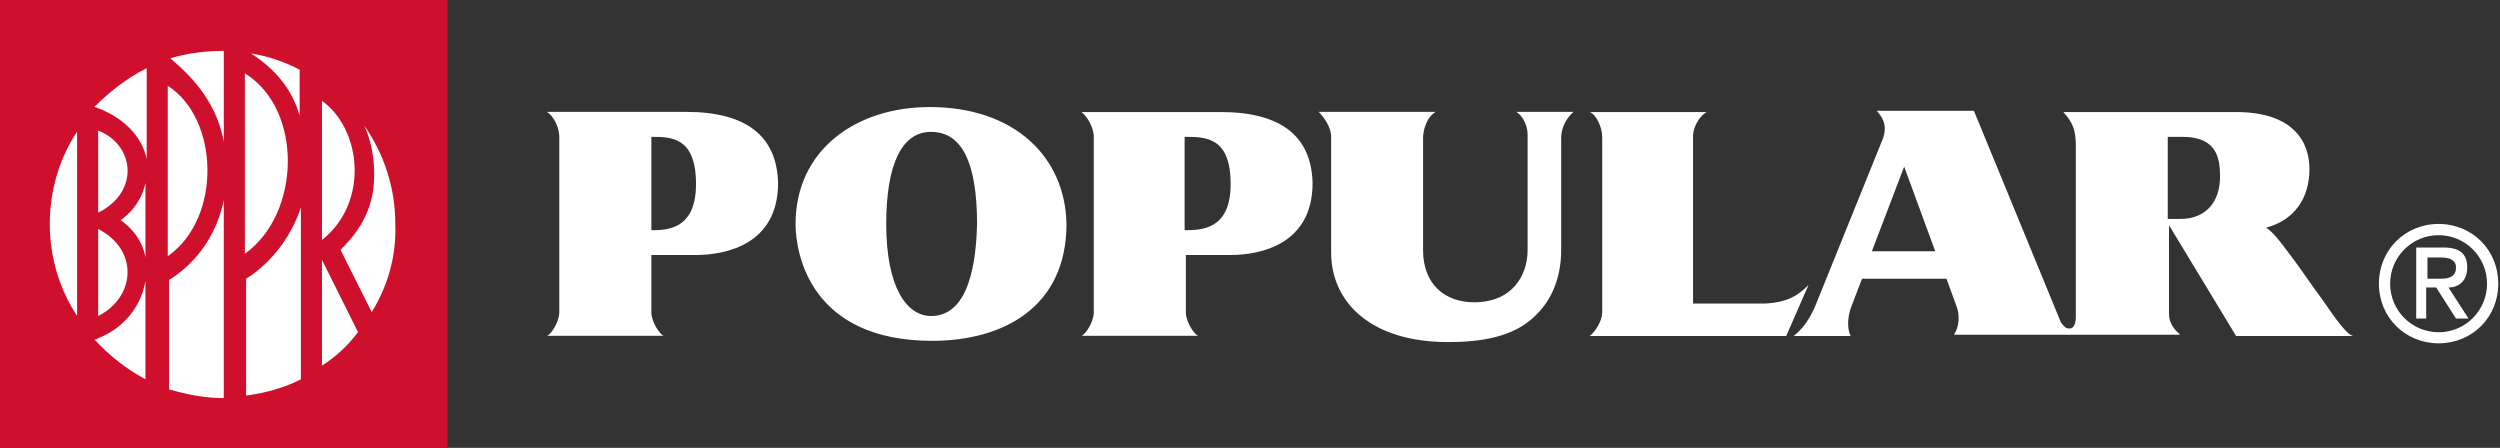
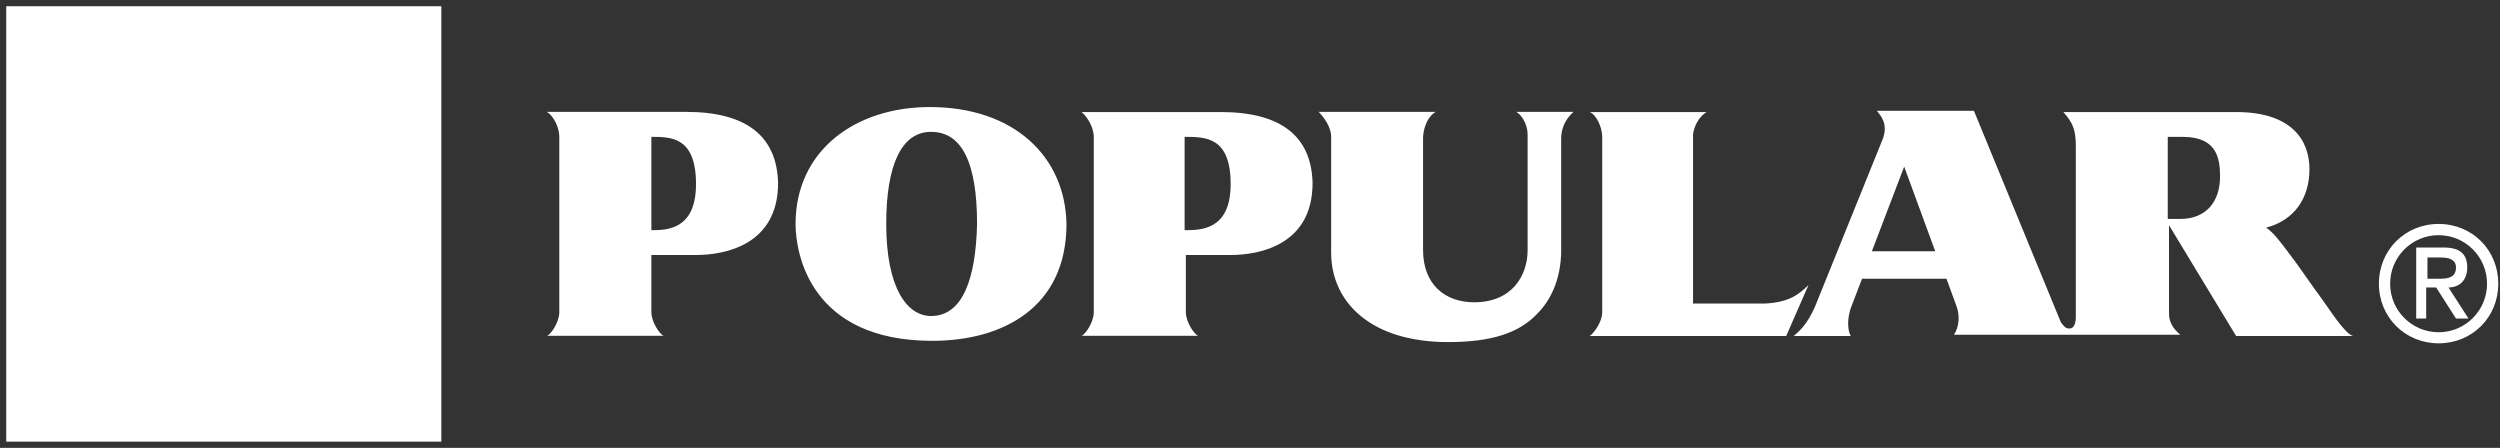
<svg xmlns="http://www.w3.org/2000/svg" version="1.2" viewBox="0 0 1602 287" width="1602" height="287">
  <rect x="0" y="0" width="1602" height="287" fill="#333333" stroke="none" />
  <title>logo-popular-svg</title>
  <style>
		.s0 { fill: #ffffff } 
		.s1 { fill: #cf102d } 
	</style>
  <g id="Layer">
    <path id="Layer" class="s0" d="m4 4h278.8v279h-278.8z" />
    <g id="Layer">
		</g>
-     <path id="Layer" fill-rule="evenodd" class="s1" d="m0 0h286.7v287h-286.7zm62.9 146.7v55.8c23.9-12 26.3-42.3 0-55.8zm0-63v52.6c27.1-13.5 23.1-43.8 0-52.6zm30.3 81.3v-47.8c-3.2 15.9-15.9 23.9-15.9 23.9c2.4 1.6 13.5 9.6 15.9 23.9zm14.3-0.8c35.1-24.7 32.7-88.5 0-109.2zm0.8 15.2v70.1c11.2 3.2 22.3 5.6 35.1 5.6v-126.8c-6.4 31.1-27.1 46.3-35.1 51.1zm48.6-16.8c35.9-25.5 37.5-92.5 0-115.6zm0.8 16v74.9c12-1.6 23.9-4.8 35.1-10.4v-110c-8.8 26.3-27.1 40.7-35.1 45.5zm34.3-104.5v-29.5c-9.6-4.8-20-8.7-31.1-10.3c15.9 10.3 26.3 23.1 31.1 39.8zm14.3 79.7c30.3-23.9 25.5-70.9 0-89.2zm-62.9-121.2c-12 0-23.9 1.6-34.3 4.8c18.3 15.1 30.3 31.9 34.3 53.4zm-82.9 35.9c12 3.9 29.5 14.3 33.5 33.4v-58.2c-12.8 6.4-23.9 15.2-33.5 24.8zm-28.6 74.9c0 21.5 6.3 42.2 17.5 59v-118c-11.2 16.7-17.5 37.5-17.5 59zm61.3 99.6v-62.9c-3.2 18.3-15.9 31.1-30.3 36.6c0 0-0.8 0.8-1.6 0.8h-0.8c9.6 10.4 20.7 19.2 32.7 25.5zm136.2-30.2l-23.1-46.3v67.8c8.8-5.6 16.7-12.8 23.1-21.5zm23.9-69.4c0-23.1-7.2-44.7-19.9-63c4 8.8 6.4 19.1 6.4 31.9c0 23.9-12 38.3-21.6 47.8l20 39.9c10.3-16.7 15.9-35.9 15.1-56.6z" />
    <path id="Layer" fill-rule="evenodd" class="s0" d="m498.6 117.2c0 39.9-34.2 46.2-52.6 46.2h-28.6v36.7c0 6.4 5.6 14.4 7.9 15.1h-74.8c2.4-0.7 7.9-8.7 7.9-15.1v-112.4c0-6.4-3.9-13.6-7.9-16h89.2c38.2 0 58.1 15.2 58.9 45.5zm-52.6 0.8c0-30.3-15.9-30.3-28.6-30.3v59.8c9.5 0 28.6 0 28.6-29.5zm237.4 25.5c0 53.4-40.6 74.9-86 74.9c-78.1 0-87.6-55.8-87.6-74.9c0-47 38.2-74.9 86-74.9c54.2 0 86.8 31.9 87.6 74.9zm-57.3 0c0-39.1-9.6-59-29.5-59c-19.1 0-28.7 21.5-28.7 59c0 41.5 13.6 59 28.7 59c20.7 0 28.7-24.7 29.5-59zm215-26.3c0 39.9-34.2 46.2-52.5 46.2h-28.7v36.7c0 6.4 5.6 14.4 7.9 15.1h-74.8c2.4-0.7 7.9-8.7 7.9-15.1v-112.4c0-6.4-4.7-13.6-7.9-15.9h89.2c38.2 0 58.1 15.1 58.9 45.4zm-52.5 0.8c0-30.3-16-30.3-29.5-30.3v59.8c10.3 0 29.5 0 29.5-29.5zm370.3 64.6l-14.3 32.7h-125.9c2.4-1.6 8-8.8 8-15.2v-112.4c0-6.4-4-14.4-8-15.9h74.9c-4 2.3-7.9 7.9-8.7 14.3v108.4h46.2c15.1-0.8 21.5-5.6 27.8-11.9zm231 18.3c0 8 5.6 12 7.2 13.6h-145c3.2-4.8 4-12 1.6-18.4l-6.4-17.5h-54.1l-6.4 16.7c-4 9.6-2.4 17.6-0.8 20h-36.6c4.8-4 8.7-8 13.5-18.4l43.8-108.4c3.2-9.6-1.6-14.4-4-17.5h62.2l55.7 135.5c2.4 3.2 3.2 4 5.6 4c4 0 4-6.4 4-8v-108.4c0-10.4-1.6-15.2-8-22.3h110.7c35.9 0 47 18.3 47 36.6c0 18.4-9.5 32.7-27.8 37.5c3.9 2.4 7.9 7.2 16.7 19.1c3.2 4 13.5 19.2 18.3 25.5c4.8 6.4 15.1 23.2 20.7 24.8h-74.9l-43-71zm-0.8-113.2v52.6h8c16.7 0 25.5-11.2 25.5-27.1c0-11.2-1.6-25.5-23.9-25.5zm-149 73.3l-19.9-54.2l-20.7 54.2zm-231.8-89.3c-5.5 4.8-7.9 11.2-7.9 16.8v71.7c0 19.2-7.2 32.7-15.2 40.7c-11.9 12.8-30.2 18.3-57.3 18.3c-49.4 0-74.9-25.5-74.9-57.4v-74.1c0-6.4-4.8-12.8-8-16h74.9c-6.4 4-8 12.8-8 16.8v71.7c0 22.4 14.4 33.5 32.7 33.5c24.7 0 34.3-17.5 34.3-33.5v-74.1c0-5.6-3.2-12-7.2-14.4zm554.4 71.8c21.5 0 38.2 16.7 38.2 38.3c0 21.5-16.7 38.2-38.2 38.2c-21.5 0-38.3-16.7-38.3-38.2c0-21.6 16.8-38.3 38.3-38.3zm31 38.3c0-17.2-13.9-31.1-31-31.1c-17.2 0-31.1 13.9-31.1 31.1c0 17.2 13.9 31.1 31.1 31.1c17.1 0 31-13.9 31-31.1zm-45.4 22.3v-45.5h17.5c10.4 0 15.2 4 15.2 12.8c0 8-4.8 12.8-12 12.8l12.8 19.9h-8l-12.7-19.9h-6.4v19.9zm7.2-25.5h8.7c5.6 0 9.6-1.6 9.6-7.2c0-4.8-4-6.4-9.6-6.4h-8.7z" />
  </g>
</svg>